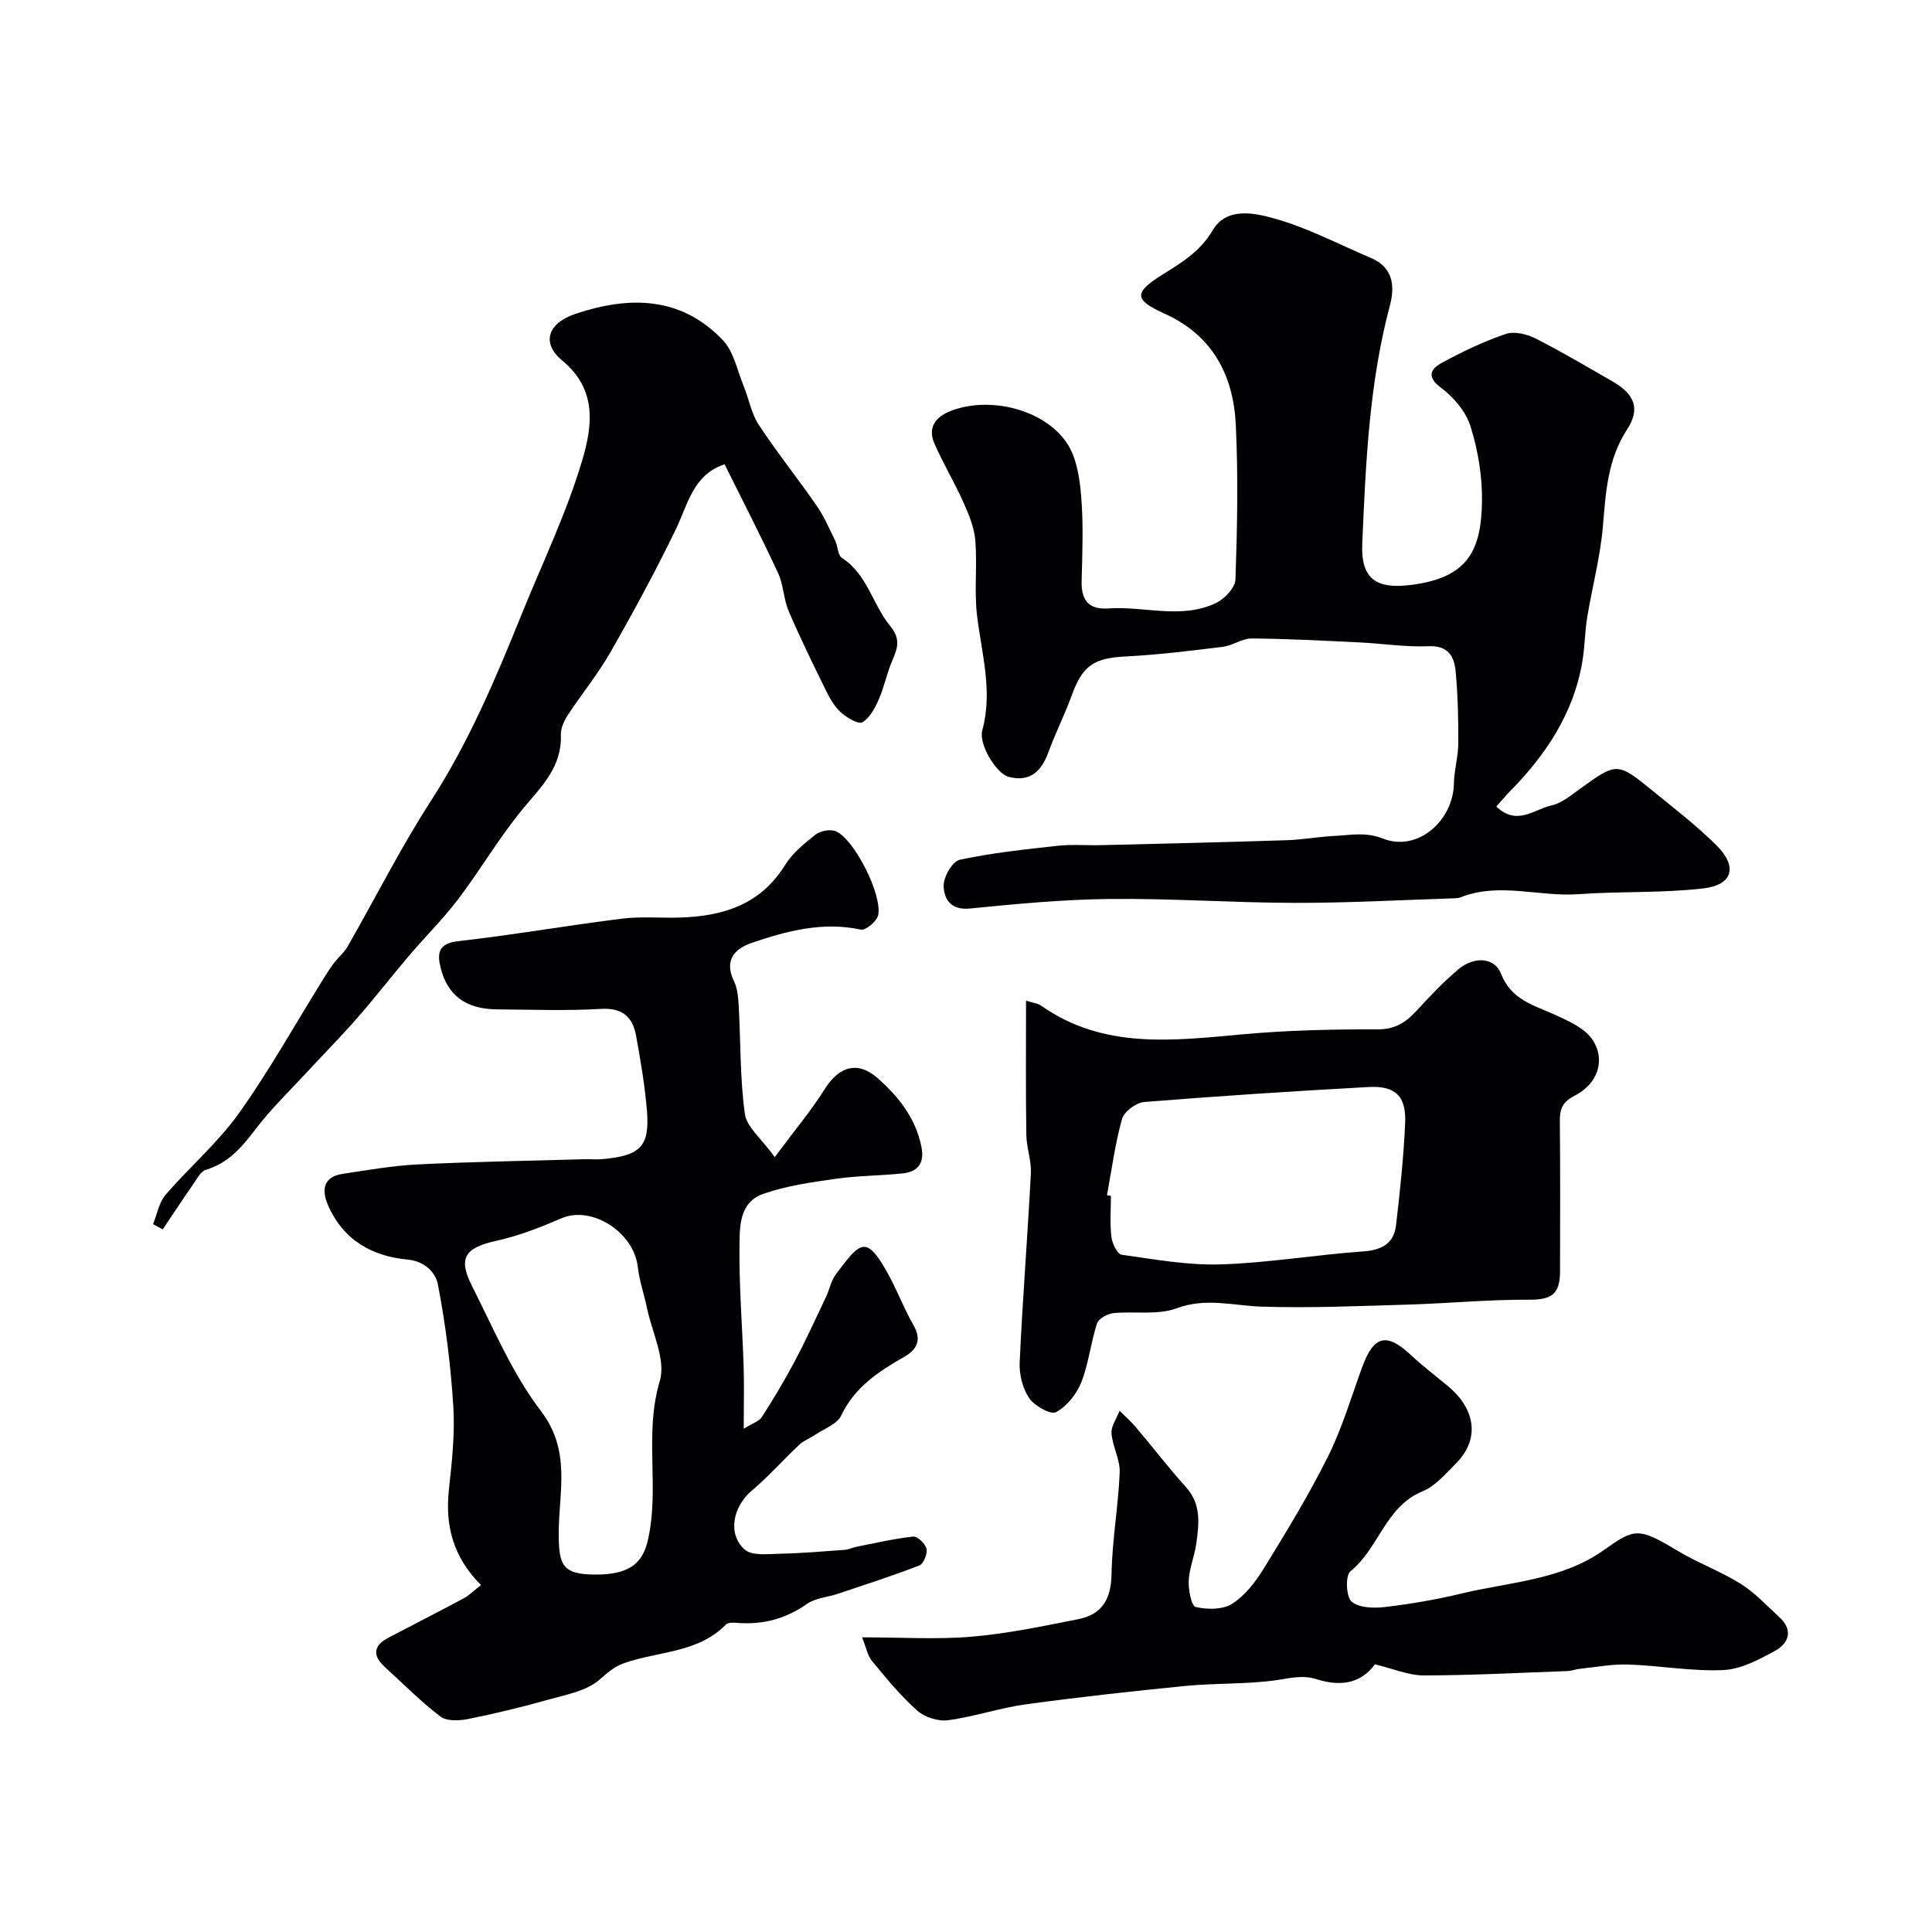
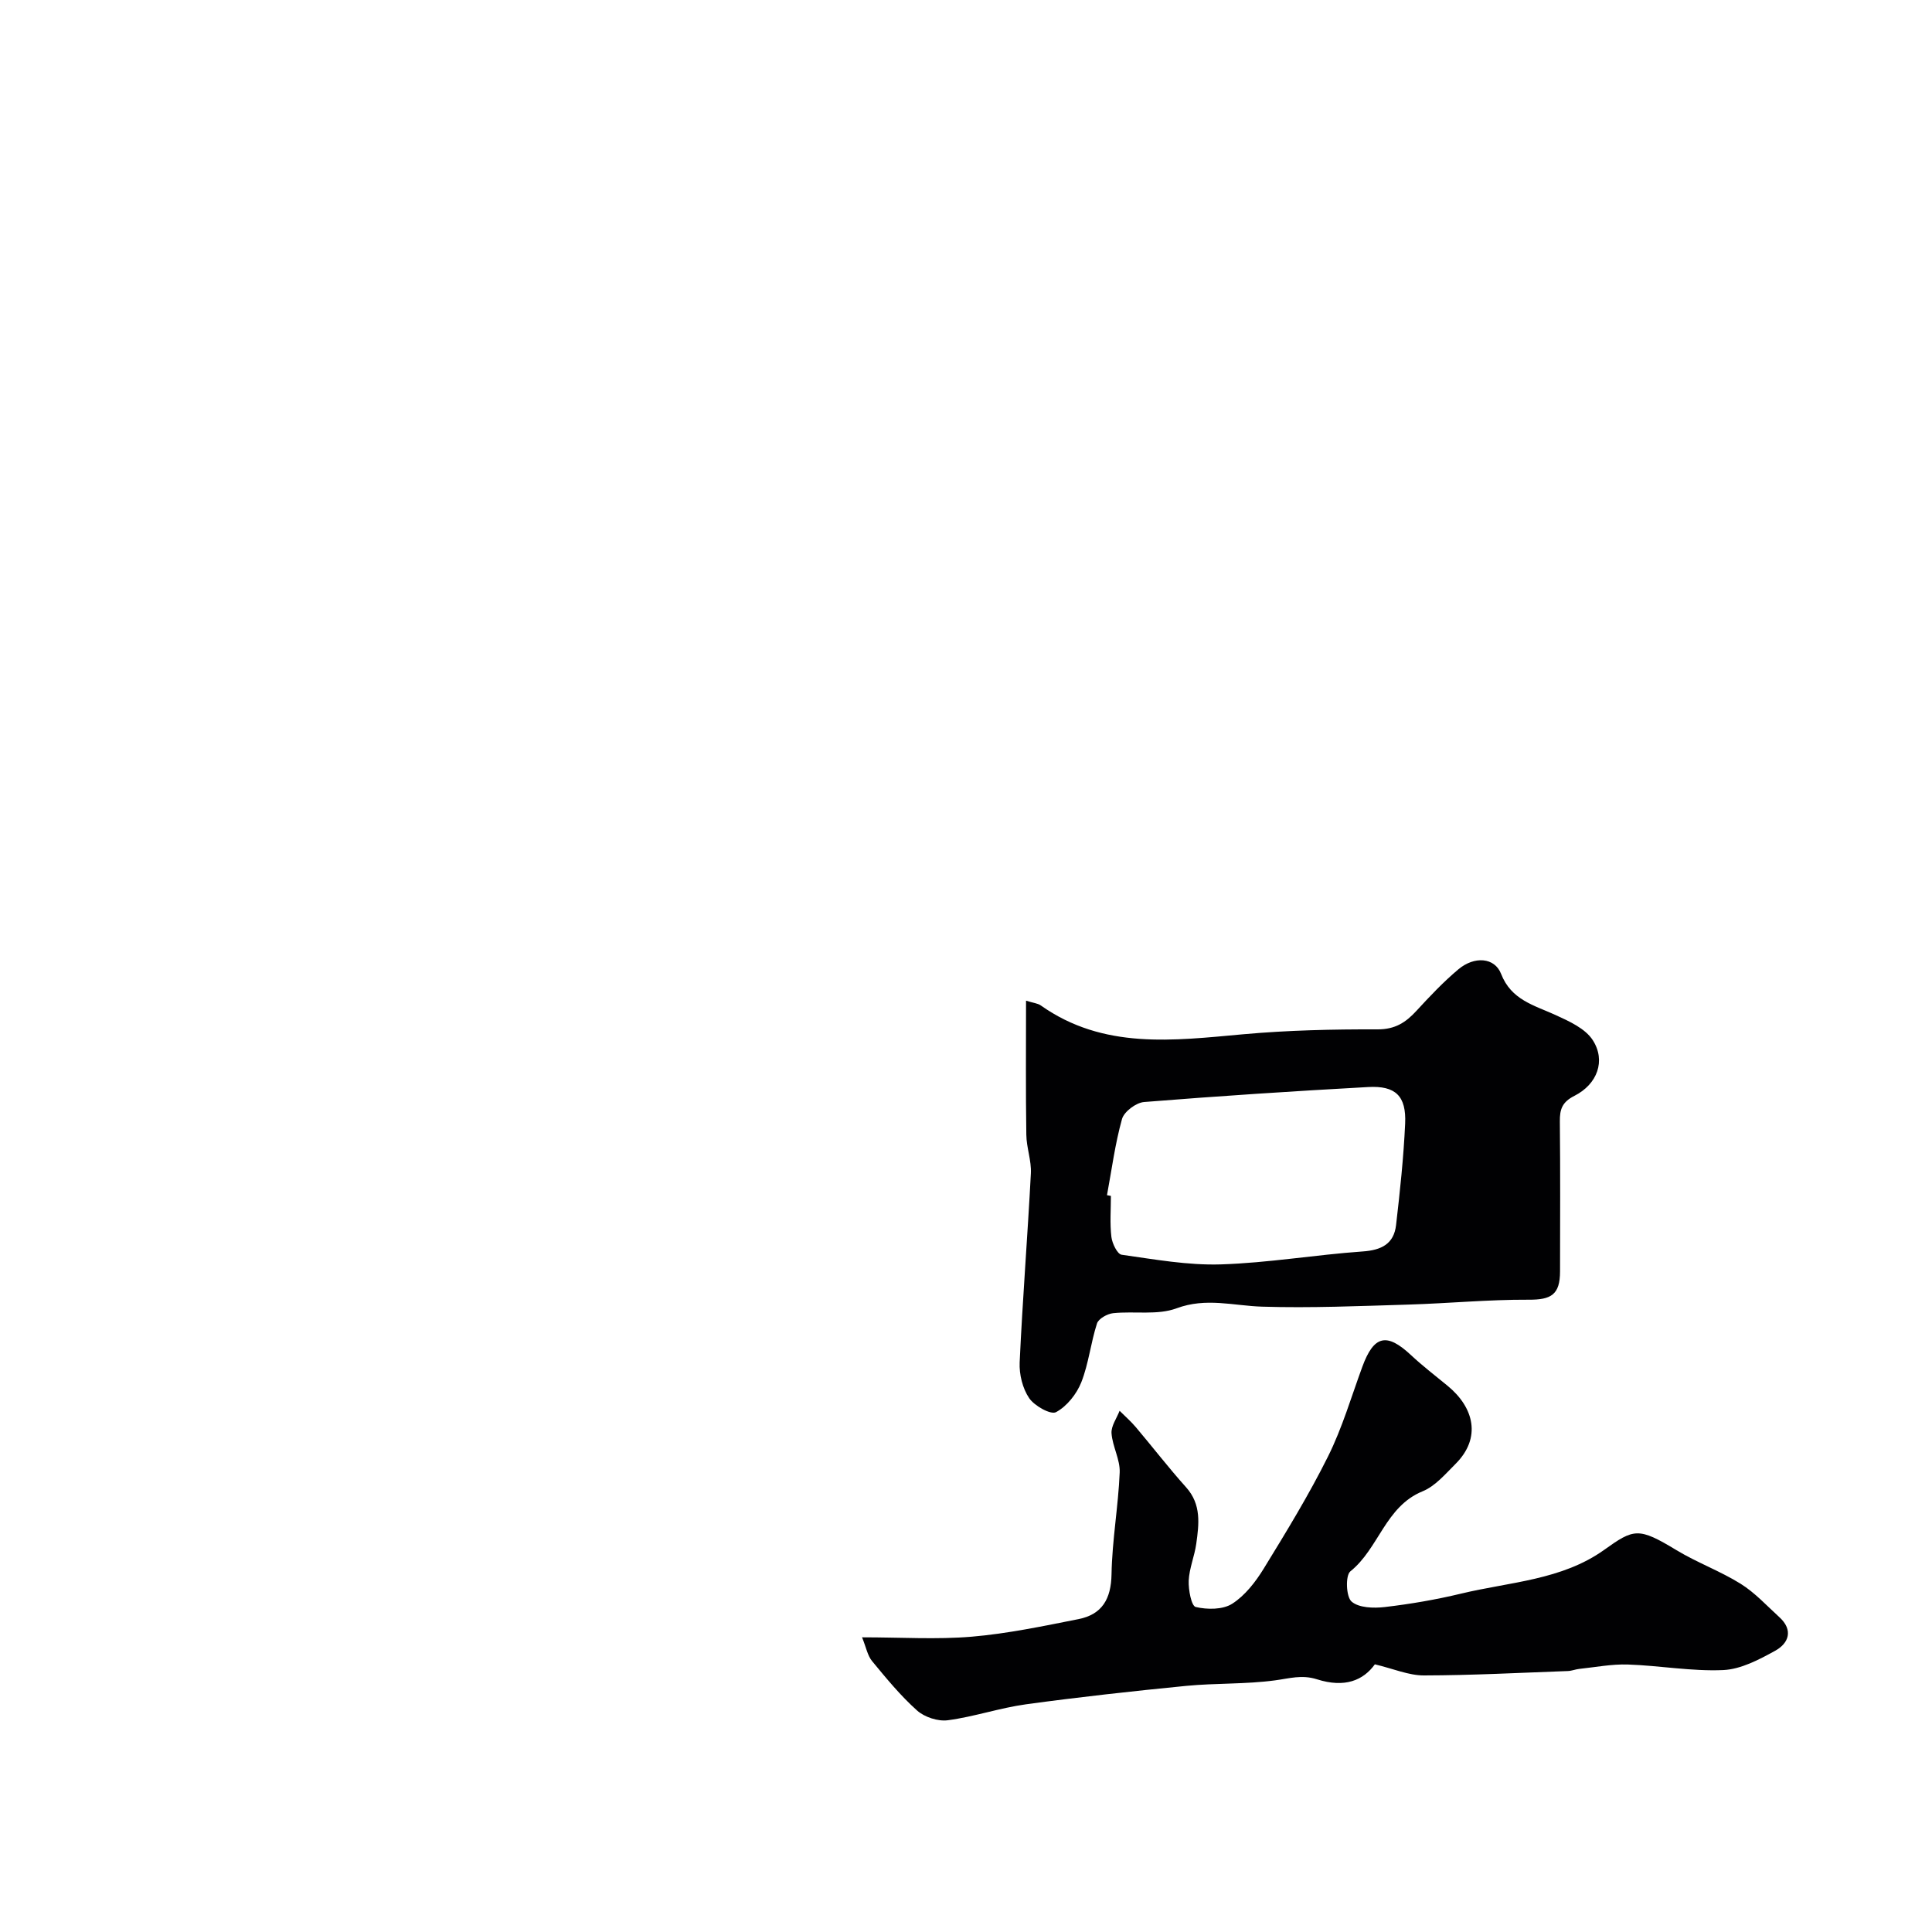
<svg xmlns="http://www.w3.org/2000/svg" enable-background="new 0 0 400 400" viewBox="0 0 400 400">
  <g fill="#010103">
-     <path d="m309.8 166.99c4.28 4.09 7.84.55 11.41-.23 2.11-.46 4.04-2.09 5.88-3.42 7.7-5.54 7.71-5.61 15.2.49 4.46 3.63 9.04 7.17 13.11 11.21 4.41 4.39 3.37 8.19-2.77 8.9-8.54.99-17.24.57-25.83 1.19-8.13.59-16.34-2.53-24.39.64-.45.18-.97.2-1.46.22-10.93.35-21.86.96-32.79.94-12.76-.02-25.53-.94-38.29-.81-9.7.1-19.41 1.02-29.08 1.98-3.97.39-5.36-2-5.42-4.68-.04-1.86 1.82-5.08 3.32-5.41 6.66-1.43 13.48-2.15 20.27-2.9 2.99-.33 6.05-.05 9.07-.13 12.76-.31 25.52-.61 38.27-1.02 3.43-.11 6.85-.75 10.28-.91 3.24-.15 6.13-.85 9.78.58 7.14 2.8 14.53-3.69 14.66-11.46.05-2.76.89-5.51.9-8.27.03-4.98-.08-9.98-.55-14.94-.29-3.04-1.52-5.34-5.6-5.17-4.76.21-9.56-.56-14.35-.79-7.42-.35-14.84-.76-22.26-.81-2-.01-3.96 1.48-6.01 1.73-6.67.82-13.35 1.65-20.05 1.99-6.64.34-8.96 1.85-11.22 8.1-1.44 3.97-3.38 7.76-4.82 11.73-1.44 3.96-3.79 6.21-8.17 5.12-2.62-.65-6.31-6.79-5.52-9.65 2.23-8.12-.15-15.9-1.09-23.83-.6-5.1.07-10.34-.35-15.48-.22-2.69-1.34-5.38-2.46-7.89-1.84-4.11-4.17-8.01-5.99-12.13-1.52-3.44.29-5.63 3.47-6.84 7.99-3.04 19.2-.33 23.93 6.68 2.03 3.01 2.66 7.3 2.97 11.08.48 5.79.24 11.65.09 17.48-.1 3.97 1.43 5.97 5.53 5.69 7.44-.52 15.1 2.31 22.28-1.12 1.78-.85 3.98-3.17 4.04-4.89.37-10.65.58-21.34.07-31.97-.49-10.24-4.74-18.51-14.73-23.04-6.39-2.9-6.43-4.35-.43-8.11 3.99-2.5 7.77-4.75 10.37-9.16 2.89-4.9 8.72-3.59 12.9-2.41 6.84 1.93 13.26 5.34 19.86 8.13 4.65 1.96 4.99 5.91 3.93 9.87-4.31 16.15-5 32.71-5.72 49.25-.32 7.41 2.91 9.55 10.36 8.55 11.23-1.5 14.3-6.78 14.43-17.29.07-5.16-.82-10.52-2.35-15.44-.96-3.07-3.49-6.1-6.13-8.06-3.11-2.31-2.08-3.92.1-5.12 4.25-2.33 8.69-4.44 13.27-6.01 1.76-.61 4.36 0 6.14.9 5.44 2.75 10.69 5.88 15.98 8.91 4.55 2.61 5.85 5.61 3.01 9.99-4.07 6.28-4.39 13.11-5 20.15-.54 6.27-2.2 12.43-3.23 18.67-.48 2.91-.49 5.9-.95 8.81-1.76 11.12-7.73 19.91-15.48 27.7-.77.82-1.49 1.7-2.39 2.71z" />
-     <path d="m99.59 328.17c-5.8-5.8-7.45-12.31-6.65-19.74.62-5.74 1.27-11.56.91-17.29-.53-8.47-1.59-16.95-3.2-25.27-.43-2.2-2.48-4.73-6.28-5.09-7.29-.69-13.31-3.98-16.48-11.31-1.47-3.4-.69-5.87 3.03-6.43 5.17-.78 10.36-1.7 15.57-1.96 11.42-.56 22.86-.74 34.3-1.07 1.33-.04 2.68.09 4-.03 7.82-.71 9.75-2.64 9.15-10.04-.43-5.2-1.31-10.38-2.25-15.52-.71-3.85-2.79-5.8-7.25-5.54-7.14.42-14.32.15-21.49.1-6.43-.04-10.31-2.82-11.74-8.69-.67-2.76-.56-4.95 3.54-5.42 11.36-1.28 22.65-3.25 34-4.67 3.94-.49 7.98-.11 11.97-.23 8.92-.26 16.71-2.64 21.81-10.86 1.54-2.48 3.99-4.5 6.34-6.33 1.02-.79 3.11-1.16 4.24-.65 3.78 1.68 9.56 13.06 8.71 17.33-.25 1.25-2.59 3.22-3.57 3.01-7.91-1.7-15.32.26-22.61 2.74-3.61 1.23-5.76 3.64-3.67 7.96.75 1.54.88 3.46.98 5.22.41 7.42.25 14.92 1.27 22.25.38 2.72 3.41 5.07 6.19 8.92 4.07-5.48 7.55-9.62 10.4-14.16 2.94-4.68 6.83-5.76 10.87-2.2 4.38 3.85 7.89 8.29 9.09 14.23.67 3.32-.67 5.17-3.87 5.51-4.59.48-9.25.46-13.81 1.11-5.09.73-10.29 1.44-15.1 3.14-5.1 1.8-4.85 7.11-4.89 11.36-.07 8.1.6 16.2.86 24.3.13 3.96.02 7.93.02 12.96 1.82-1.14 3.18-1.54 3.76-2.43 2.42-3.78 4.73-7.64 6.83-11.6 2.28-4.3 4.3-8.74 6.39-13.14.77-1.61 1.1-3.52 2.15-4.89 5-6.56 6.16-8.37 10.83.13 1.87 3.41 3.24 7.1 5.18 10.47 1.78 3.09.72 5.06-1.91 6.57-5.32 3.04-10.27 6.27-13.06 12.17-.84 1.77-3.49 2.69-5.35 3.95-1.08.73-2.38 1.2-3.31 2.07-3.33 3.12-6.36 6.58-9.84 9.51-3.88 3.27-5.11 8.98-1.45 12.21 1.52 1.34 4.83.9 7.32.85 4.46-.09 8.92-.48 13.37-.8.78-.06 1.53-.45 2.31-.61 3.94-.77 7.87-1.7 11.85-2.14.88-.1 2.54 1.48 2.77 2.52s-.6 3.12-1.47 3.45c-5.54 2.16-11.21 3.97-16.85 5.87-2.14.72-4.65.86-6.42 2.1-4.41 3.09-9.11 4.35-14.39 3.93-.8-.06-1.94-.12-2.39.34-5.82 5.96-14.06 5.49-21.15 8.02-2.03.73-3.41 1.98-5.03 3.4-2.71 2.37-6.97 3.11-10.68 4.16-5.45 1.53-10.96 2.87-16.51 3.98-1.85.37-4.44.49-5.75-.51-4.06-3.08-7.67-6.77-11.46-10.21-2.58-2.34-2.52-4.42.66-6.09 5.18-2.73 10.4-5.37 15.56-8.14 1.13-.58 2.06-1.55 3.65-2.78zm23.67-2.17c6.76.03 9.68-2.17 10.81-6.85 2.61-10.91-.8-22.15 2.53-33.21 1.32-4.38-1.6-10.06-2.65-15.14-.59-2.84-1.58-5.62-1.9-8.48-.82-7.23-9.54-12.77-15.77-10.1-4.37 1.88-8.87 3.65-13.49 4.67-6.41 1.41-8.03 3.47-5.13 9.23 4.48 8.87 8.41 18.26 14.36 26.06 6.22 8.15 3.71 16.63 3.66 24.95-.03 6.91.67 8.84 7.58 8.87z" />
    <path d="m212.43 207.18c1.53.48 2.43.54 3.06.99 12.98 9.17 27.43 7.27 41.94 5.96 9.22-.83 18.53-1.04 27.79-1.01 3.62.01 5.83-1.43 8.05-3.85 2.75-2.99 5.56-5.97 8.67-8.58 3.32-2.79 7.52-2.47 8.84.93 2.1 5.42 6.84 6.5 11.26 8.52 2.83 1.29 6.18 2.8 7.73 5.22 2.73 4.24.96 9.11-3.8 11.52-2.57 1.3-3.05 2.81-3.02 5.34.11 10.33.05 20.66.04 30.99 0 4.84-1.83 5.91-6.52 5.88-8.28-.04-16.57.76-24.86 1.01-10.1.3-20.21.74-30.29.43-5.93-.18-11.59-1.94-17.72.34-3.95 1.47-8.75.55-13.14 1.01-1.21.13-3.02 1.14-3.34 2.13-1.29 3.99-1.72 8.3-3.25 12.18-.97 2.44-2.99 4.98-5.23 6.18-1.1.59-4.47-1.29-5.57-2.91-1.36-2.01-2.07-4.92-1.96-7.39.6-13.05 1.64-26.07 2.32-39.12.14-2.65-.91-5.34-.94-8.02-.14-9.04-.06-18.1-.06-27.75zm16.76 40.27.81.15c0 2.83-.23 5.69.1 8.48.16 1.35 1.23 3.58 2.13 3.7 6.81.96 13.7 2.21 20.52 2 9.81-.31 19.57-1.99 29.38-2.68 3.9-.27 6.46-1.57 6.91-5.46.81-6.98 1.56-13.99 1.88-21.01.26-5.71-1.97-7.89-7.67-7.57-15.47.85-30.93 1.86-46.37 3.1-1.67.13-4.15 1.99-4.58 3.52-1.44 5.14-2.13 10.49-3.11 15.77z" />
    <path d="m284.65 344.58c-2.39 3.31-6.2 4.94-11.99 3.1-3.15-1-5.71-.17-8.67.22-6.07.82-12.27.55-18.38 1.14-11.08 1.09-22.16 2.31-33.2 3.82-5.44.75-10.74 2.58-16.18 3.3-2.03.27-4.81-.64-6.35-2.01-3.43-3.06-6.38-6.67-9.32-10.23-.95-1.15-1.23-2.84-2.08-4.93 8.11 0 15.45.48 22.69-.13 7.43-.63 14.79-2.19 22.13-3.64 4.87-.97 6.74-4.16 6.83-9.28.12-7.03 1.4-14.04 1.69-21.08.11-2.67-1.49-5.37-1.69-8.1-.11-1.51 1.07-3.11 1.67-4.67 1.13 1.13 2.34 2.18 3.37 3.4 3.49 4.13 6.8 8.43 10.41 12.45 3.18 3.55 2.66 7.62 2.09 11.7-.36 2.56-1.44 5.05-1.56 7.61-.08 1.89.55 5.25 1.45 5.46 2.39.56 5.61.57 7.55-.67 2.66-1.7 4.84-4.52 6.54-7.29 4.67-7.61 9.35-15.26 13.32-23.24 2.93-5.89 4.8-12.31 7.08-18.52 2.39-6.53 5.05-7.14 10.09-2.42 2.4 2.24 5.02 4.25 7.56 6.34 5.47 4.48 7.07 10.78 1.64 16.19-2.09 2.08-4.18 4.58-6.79 5.65-7.74 3.15-9.07 11.85-14.97 16.58-1.05.84-.9 5.24.24 6.25 1.5 1.32 4.59 1.41 6.89 1.14 5.3-.62 10.6-1.53 15.8-2.78 10.05-2.42 20.84-2.78 29.62-9.06 6.17-4.41 7.08-4.71 14.96.06 4.28 2.59 9.07 4.33 13.3 6.97 2.96 1.85 5.41 4.54 8.02 6.92 2.91 2.66 1.94 5.38-.86 6.93-3.35 1.85-7.11 3.84-10.77 4.01-6.55.29-13.15-.93-19.74-1.15-3.33-.11-6.68.55-10.02.9-.81.08-1.6.42-2.41.45-9.93.36-19.86.89-29.79.91-3.16.01-6.31-1.38-10.17-2.3z" />
-     <path d="m150.02 96.13c-6.55 2.15-7.59 8.29-10.13 13.54-4.19 8.63-8.77 17.08-13.53 25.41-2.59 4.52-5.94 8.6-8.81 12.98-.78 1.19-1.47 2.74-1.43 4.1.24 6.63-4 10.65-7.82 15.25-4.88 5.88-8.76 12.57-13.38 18.68-3.12 4.12-6.83 7.78-10.18 11.72-3.62 4.25-7.04 8.68-10.71 12.88-3.31 3.79-6.85 7.37-10.26 11.06-3.64 3.94-7.54 7.67-10.77 11.92-2.85 3.74-5.64 7.11-10.38 8.52-1.07.32-1.85 1.88-2.61 2.98-2.15 3.09-4.22 6.24-6.32 9.36-.67-.36-1.33-.72-2-1.08.83-2.04 1.21-4.46 2.57-6.05 4.93-5.75 10.82-10.77 15.19-16.89 6.37-8.94 11.74-18.59 17.55-27.93.68-1.09 1.37-2.18 2.15-3.2.9-1.18 2.1-2.16 2.82-3.42 5.77-10.06 10.99-20.47 17.27-30.19 7.8-12.08 13.33-25.15 18.67-38.36 4.3-10.64 9.34-21.06 12.6-32 2.05-6.89 3.32-14.63-4.06-20.72-4.5-3.71-3-7.82 2.75-9.73 11.11-3.7 21.78-3.63 30.43 5.44 2.28 2.39 3.01 6.29 4.34 9.54 1.09 2.65 1.58 5.67 3.12 8.01 3.76 5.72 8.07 11.08 11.97 16.72 1.55 2.24 2.65 4.8 3.86 7.27.57 1.16.52 3.01 1.39 3.57 5.29 3.4 6.35 9.67 9.98 14.08 2.2 2.67 1.58 4.56.47 7.12-1.14 2.61-1.67 5.49-2.82 8.1-.78 1.78-1.85 3.82-3.39 4.73-.81.48-3.15-.91-4.36-1.97-1.31-1.15-2.29-2.79-3.07-4.38-2.71-5.5-5.41-11.01-7.82-16.63-1.07-2.49-1.07-5.45-2.2-7.89-3.48-7.53-7.27-14.87-11.08-22.54z" />
  </g>
</svg>